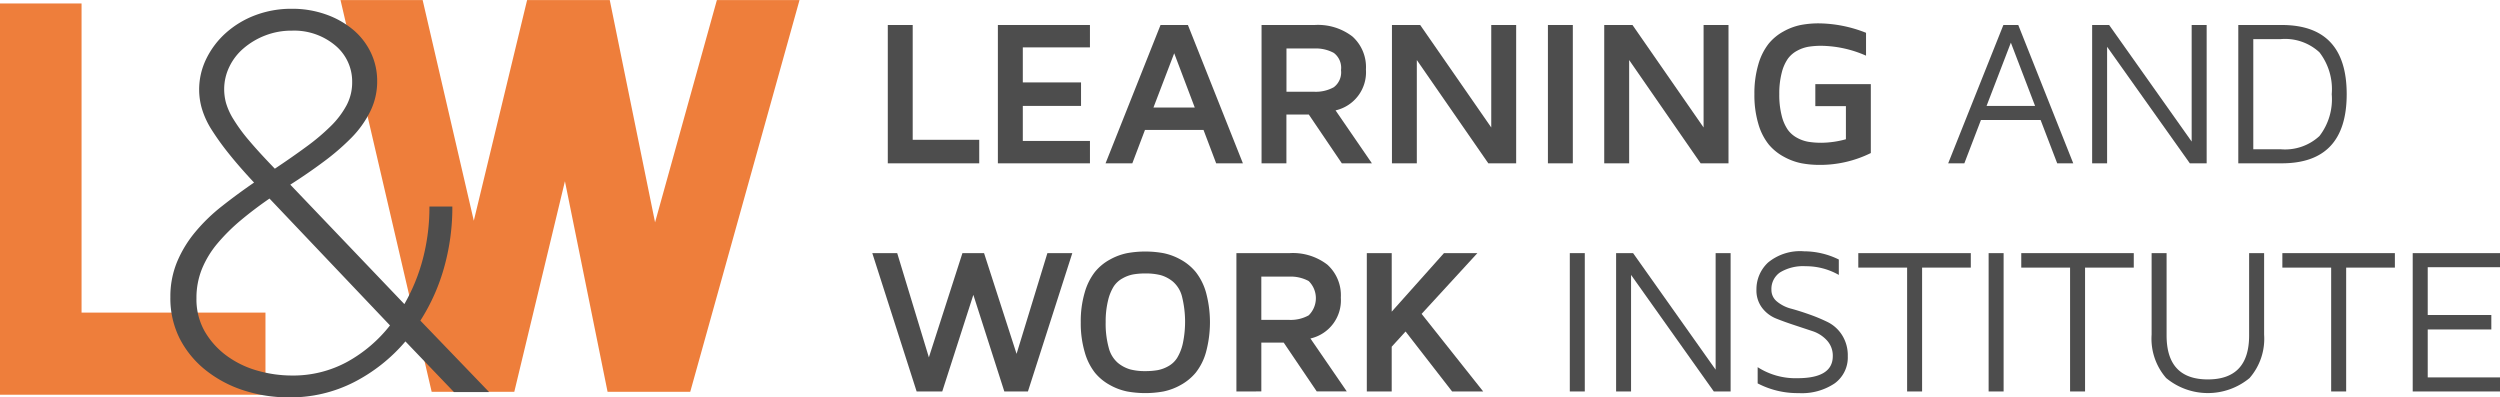
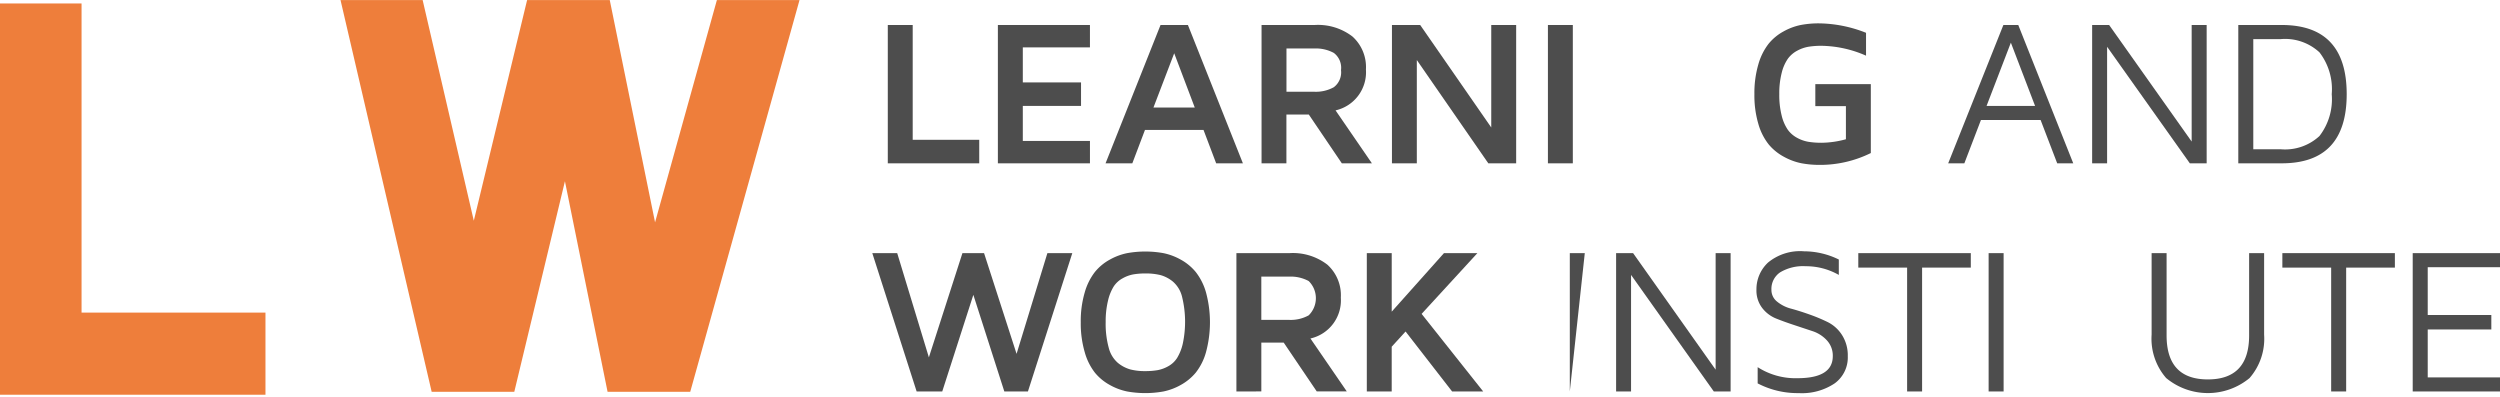
<svg xmlns="http://www.w3.org/2000/svg" id="logo-svg" data-name="Group 22" width="264.834" height="42.096" viewBox="0 0 264.834 42.096" class="logo-desktop">
  <g id="Group_2" data-name="Group 2" transform="translate(92.405 2.476)">
    <g id="Group_1" data-name="Group 1" transform="translate(0 0)">
      <path id="Path_1" data-name="Path 1" d="M146.753,38.064V23.41h2.639V35.575h7.048v2.488Z" transform="translate(-145.111 -23.238)" fill="#4d4d4d" />
      <path id="Path_2" data-name="Path 2" d="M162.459,38.064V23.41h9.752v2.371H165.1v3.712h6.168v2.489H165.1v3.711h7.113v2.371Z" transform="translate(-149.155 -23.238)" fill="#4d4d4d" />
      <path id="Path_3" data-name="Path 3" d="M177.821,38.064l5.825-14.654h2.9l5.825,14.654h-2.832l-1.341-3.54h-6.2l-1.341,3.54Zm5.074-5.91h4.377l-2.178-5.75Z" transform="translate(-153.111 -23.238)" fill="#4d4d4d" />
      <path id="Path_4" data-name="Path 4" d="M200.077,38.064V23.41H205.7a5.976,5.976,0,0,1,4.006,1.221,4.348,4.348,0,0,1,1.428,3.494,4.142,4.142,0,0,1-3.218,4.33l3.851,5.608h-3.186l-3.5-5.17h-2.371v5.17Zm2.639-7.584h2.917a3.928,3.928,0,0,0,2.1-.48,1.972,1.972,0,0,0,.762-1.811,1.97,1.97,0,0,0-.762-1.821,4.01,4.01,0,0,0-2.1-.469h-2.917Z" transform="translate(-158.841 -23.238)" fill="#4d4d4d" />
      <path id="Path_5" data-name="Path 5" d="M218.68,38.064V23.41h2.992L229.2,34.266V23.41h2.639V38.064h-2.95l-7.574-10.942V38.064Z" transform="translate(-163.631 -23.238)" fill="#4d4d4d" />
      <path id="Path_6" data-name="Path 6" d="M240.931,38.064V23.41h2.639V38.064Z" transform="translate(-169.36 -23.238)" fill="#4d4d4d" />
-       <path id="Path_7" data-name="Path 7" d="M248.966,38.064V23.41h2.993l7.532,10.856V23.41h2.639V38.064h-2.95l-7.574-10.942V38.064Z" transform="translate(-171.429 -23.238)" fill="#4d4d4d" />
      <path id="Path_8" data-name="Path 8" d="M270.39,30.688a10.8,10.8,0,0,1,.418-3.165,6.4,6.4,0,0,1,1.078-2.173,5.317,5.317,0,0,1,1.593-1.319,6.323,6.323,0,0,1,1.824-.681,10.149,10.149,0,0,1,1.92-.172,13.859,13.859,0,0,1,4.993,1V26.6a12.068,12.068,0,0,0-4.735-1.045,8.587,8.587,0,0,0-1.363.1,3.867,3.867,0,0,0-1.191.417,2.926,2.926,0,0,0-1,.865,4.532,4.532,0,0,0-.649,1.5,8.8,8.8,0,0,0-.252,2.243,8.9,8.9,0,0,0,.252,2.265,4.525,4.525,0,0,0,.649,1.5,2.918,2.918,0,0,0,1,.865,3.825,3.825,0,0,0,1.2.417,8.613,8.613,0,0,0,1.357.1,10,10,0,0,0,2.6-.373V31.943h-3.24V29.615h5.879v7.3a12.114,12.114,0,0,1-5.334,1.256h-.045A10.488,10.488,0,0,1,275.386,38a6.474,6.474,0,0,1-1.855-.681,5.478,5.478,0,0,1-1.62-1.309,6.224,6.224,0,0,1-1.1-2.172A10.639,10.639,0,0,1,270.39,30.688Z" transform="translate(-176.945 -23.179)" fill="#4d4d4d" />
      <path id="Path_9" data-name="Path 9" d="M298.037,38.064l5.847-14.654h1.577l5.825,14.654h-1.7l-1.759-4.591h-6.319l-1.759,4.591Zm4.066-6.082h5.138l-2.564-6.7Z" transform="translate(-184.064 -23.238)" fill="#4d4d4d" />
      <path id="Path_10" data-name="Path 10" d="M318.575,38.064V23.41h1.8l8.743,12.347V23.41h1.588V38.064h-1.781l-8.765-12.347V38.064Z" transform="translate(-189.352 -23.238)" fill="#4d4d4d" />
      <path id="Path_11" data-name="Path 11" d="M339.427,38.064V23.41h4.6q6.883,0,6.883,7.327t-6.883,7.326Zm1.588-1.491h2.9a5.358,5.358,0,0,0,4.109-1.4,6.375,6.375,0,0,0,1.3-4.433,6.379,6.379,0,0,0-1.3-4.434,5.358,5.358,0,0,0-4.109-1.4h-2.9Z" transform="translate(-194.721 -23.238)" fill="#4d4d4d" />
      <path id="Path_12" data-name="Path 12" d="M144.542,55.958h2.639L150.536,67l3.554-11.041h2.292l3.444,10.67,3.264-10.67h2.639l-4.7,14.654h-2.5l-3.282-10.236-3.295,10.236h-2.712Z" transform="translate(-144.542 -31.619)" fill="#4d4d4d" />
      <path id="Path_13" data-name="Path 13" d="M174.284,63.226a10.775,10.775,0,0,1,.419-3.161,6.363,6.363,0,0,1,1.078-2.169,5.317,5.317,0,0,1,1.593-1.317,6.32,6.32,0,0,1,1.824-.68,10.838,10.838,0,0,1,3.841,0,6.321,6.321,0,0,1,1.824.68,5.467,5.467,0,0,1,1.6,1.317,6.25,6.25,0,0,1,1.089,2.169,12.127,12.127,0,0,1,0,6.319,6.136,6.136,0,0,1-1.089,2.176,5.53,5.53,0,0,1-1.6,1.311,6.3,6.3,0,0,1-1.824.682,10.792,10.792,0,0,1-3.841,0,6.3,6.3,0,0,1-1.824-.682,5.377,5.377,0,0,1-1.593-1.311,6.245,6.245,0,0,1-1.078-2.176A10.842,10.842,0,0,1,174.284,63.226Zm2.639-.022a9.615,9.615,0,0,0,.327,2.73,3.116,3.116,0,0,0,.965,1.59,3.644,3.644,0,0,0,1.309.691,6.125,6.125,0,0,0,1.593.181,7.548,7.548,0,0,0,1.3-.1,3.685,3.685,0,0,0,1.126-.411,2.6,2.6,0,0,0,.944-.878,5.073,5.073,0,0,0,.606-1.526,11.129,11.129,0,0,0-.085-4.988,3.08,3.08,0,0,0-.976-1.59,3.585,3.585,0,0,0-1.309-.68,6.487,6.487,0,0,0-1.6-.172,7.408,7.408,0,0,0-1.277.1,3.684,3.684,0,0,0-1.132.417,2.619,2.619,0,0,0-.944.868,4.949,4.949,0,0,0-.6,1.5A9.318,9.318,0,0,0,176.923,63.2Z" transform="translate(-152.2 -31.559)" fill="#4d4d4d" />
      <path id="Path_14" data-name="Path 14" d="M196.489,70.612V55.958h5.627a5.98,5.98,0,0,1,4.006,1.221,4.35,4.35,0,0,1,1.428,3.494A4.142,4.142,0,0,1,204.331,65l3.851,5.608H205l-3.5-5.17h-2.371v5.17Zm2.639-7.584h2.918a3.93,3.93,0,0,0,2.1-.48,2.546,2.546,0,0,0,0-3.632,4.012,4.012,0,0,0-2.1-.469h-2.918Z" transform="translate(-157.917 -31.619)" fill="#4d4d4d" />
      <path id="Path_15" data-name="Path 15" d="M215.094,70.612V55.958h2.639v6.2l5.535-6.2h3.54L220.9,62.394l6.522,8.217h-3.293L219.2,64.261l-1.469,1.61v4.741Z" transform="translate(-162.708 -31.619)" fill="#4d4d4d" />
-       <path id="Path_16" data-name="Path 16" d="M244.054,70.612V55.958h1.587V70.612Z" transform="translate(-170.164 -31.619)" fill="#4d4d4d" />
+       <path id="Path_16" data-name="Path 16" d="M244.054,70.612V55.958h1.587Z" transform="translate(-170.164 -31.619)" fill="#4d4d4d" />
      <path id="Path_17" data-name="Path 17" d="M250.66,70.612V55.958h1.8l8.743,12.347V55.958h1.587V70.612h-1.781l-8.765-12.347V70.612Z" transform="translate(-171.865 -31.619)" fill="#4d4d4d" />
      <path id="Path_18" data-name="Path 18" d="M270.681,59.774a3.87,3.87,0,0,1,1.23-2.886,5.333,5.333,0,0,1,3.829-1.19,8.365,8.365,0,0,1,3.667.869V58.2a7.025,7.025,0,0,0-3.519-.922,4.713,4.713,0,0,0-2.688.643,2.117,2.117,0,0,0-.931,1.856,1.566,1.566,0,0,0,.605,1.255,3.864,3.864,0,0,0,1.494.745q.889.242,1.946.617a17.881,17.881,0,0,1,1.944.815,3.82,3.82,0,0,1,1.492,1.363,4,4,0,0,1,.607,2.242,3.393,3.393,0,0,1-1.374,2.864,6.226,6.226,0,0,1-3.834,1.041,9.13,9.13,0,0,1-4.339-1.03V67.97a7.393,7.393,0,0,0,4.222,1.169q3.727,0,3.737-2.328a2.384,2.384,0,0,0-.605-1.658,3.573,3.573,0,0,0-1.494-.982l-1.939-.643q-1.049-.343-1.943-.7a3.509,3.509,0,0,1-1.5-1.132A3.029,3.029,0,0,1,270.681,59.774Z" transform="translate(-177.02 -31.552)" fill="#4d4d4d" />
      <path id="Path_19" data-name="Path 19" d="M285.213,57.492V55.958h11.919v1.534h-5.161v13.12h-1.587V57.492Z" transform="translate(-180.762 -31.619)" fill="#4d4d4d" />
      <path id="Path_20" data-name="Path 20" d="M303.806,70.612V55.958h1.588V70.612Z" transform="translate(-185.549 -31.619)" fill="#4d4d4d" />
-       <path id="Path_21" data-name="Path 21" d="M308.464,57.492V55.958h11.918v1.534h-5.16v13.12h-1.587V57.492Z" transform="translate(-186.749 -31.619)" fill="#4d4d4d" />
      <path id="Path_22" data-name="Path 22" d="M327.06,64.594V55.958h1.587V64.68q0,4.657,4.371,4.656t4.372-4.656V55.958h1.588v8.636a6.333,6.333,0,0,1-1.544,4.6,6.928,6.928,0,0,1-8.834-.005A6.35,6.35,0,0,1,327.06,64.594Z" transform="translate(-191.537 -31.619)" fill="#4d4d4d" />
      <path id="Path_23" data-name="Path 23" d="M345.713,57.492V55.958h11.919v1.534h-5.161v13.12h-1.588V57.492Z" transform="translate(-196.339 -31.619)" fill="#4d4d4d" />
      <path id="Path_24" data-name="Path 24" d="M364.309,70.612V55.958h9.247v1.491H365.9v5.063h6.738v1.534H365.9v5.074h7.66v1.491Z" transform="translate(-201.127 -31.619)" fill="#4d4d4d" />
    </g>
  </g>
  <g id="Group_3" data-name="Group 3" transform="translate(0 0.365)">
    <path id="Path_25" data-name="Path 25" d="M20.094,61.785V20.337h8.64V53.089H48.216v8.7Z" transform="translate(-20.094 -20.337)" fill="#ee7e3b" />
  </g>
  <g id="Group_4" data-name="Group 4" transform="translate(36.072 0)">
    <path id="Path_26" data-name="Path 26" d="M78.33,61.35l-9.656-41.5h8.7l5.42,23.378,5.647-23.378h8.754l4.8,23.548,6.55-23.548h8.753l-11.577,41.5H96.965L92.447,39.044,87.083,61.35Z" transform="translate(-68.674 -19.845)" fill="#ee7e3b" />
  </g>
  <g id="Group_5" data-name="Group 5" transform="translate(18.047 0.93)">
-     <path id="Path_27" data-name="Path 27" d="M74.441,61.7,69.3,56.334a17.81,17.81,0,0,1-5.449,4.319,14.793,14.793,0,0,1-6.862,1.61,15.461,15.461,0,0,1-4.8-.734,12.719,12.719,0,0,1-4.009-2.118,10.261,10.261,0,0,1-2.767-3.332A9.452,9.452,0,0,1,44.4,51.647a9.573,9.573,0,0,1,.705-3.726,12.443,12.443,0,0,1,1.921-3.163,18.568,18.568,0,0,1,2.823-2.738q1.609-1.271,3.416-2.513-1.582-1.694-2.683-3.077a27.807,27.807,0,0,1-1.807-2.513,8.911,8.911,0,0,1-1.016-2.174,7.2,7.2,0,0,1-.31-2.061,7.393,7.393,0,0,1,.763-3.3A8.9,8.9,0,0,1,50.3,23.638a9.892,9.892,0,0,1,3.106-1.863,10.767,10.767,0,0,1,3.869-.678,10.611,10.611,0,0,1,3.586.593A9.314,9.314,0,0,1,63.74,23.3a7.208,7.208,0,0,1,1.891,2.429,6.951,6.951,0,0,1,.677,3.05,7.148,7.148,0,0,1-.734,3.191,10.8,10.8,0,0,1-2,2.795A24.94,24.94,0,0,1,60.633,37.3q-1.666,1.242-3.529,2.428L69.188,52.381a19.637,19.637,0,0,0,1.977-4.856,21.6,21.6,0,0,0,.678-5.478h2.428a23.549,23.549,0,0,1-.875,6.466,20.821,20.821,0,0,1-2.513,5.619L78.167,61.7ZM57.274,59.947a11.958,11.958,0,0,0,5.844-1.439,14.877,14.877,0,0,0,4.547-3.869L54.9,41.2q-1.639,1.13-3.022,2.287a20.064,20.064,0,0,0-2.456,2.428,10.23,10.23,0,0,0-1.665,2.711,8.14,8.14,0,0,0-.593,3.133,6.851,6.851,0,0,0,.9,3.558,8.507,8.507,0,0,0,2.344,2.569,10.149,10.149,0,0,0,3.246,1.553A13.283,13.283,0,0,0,57.274,59.947ZM50.1,29.623a5.577,5.577,0,0,0,.2,1.469,7.016,7.016,0,0,0,.791,1.722,17.577,17.577,0,0,0,1.638,2.231q1.045,1.243,2.738,2.993,1.862-1.242,3.359-2.344A22.446,22.446,0,0,0,61.4,33.52a9.158,9.158,0,0,0,1.665-2.2,5.142,5.142,0,0,0,.593-2.429,4.958,4.958,0,0,0-1.807-3.924,6.779,6.779,0,0,0-4.574-1.553,7.672,7.672,0,0,0-2.824.509,7.855,7.855,0,0,0-2.287,1.355,5.927,5.927,0,0,0-1.525,1.977A5.457,5.457,0,0,0,50.1,29.623Z" transform="translate(-44.399 -21.097)" fill="#4d4d4d" />
-   </g>
+     </g>
</svg>